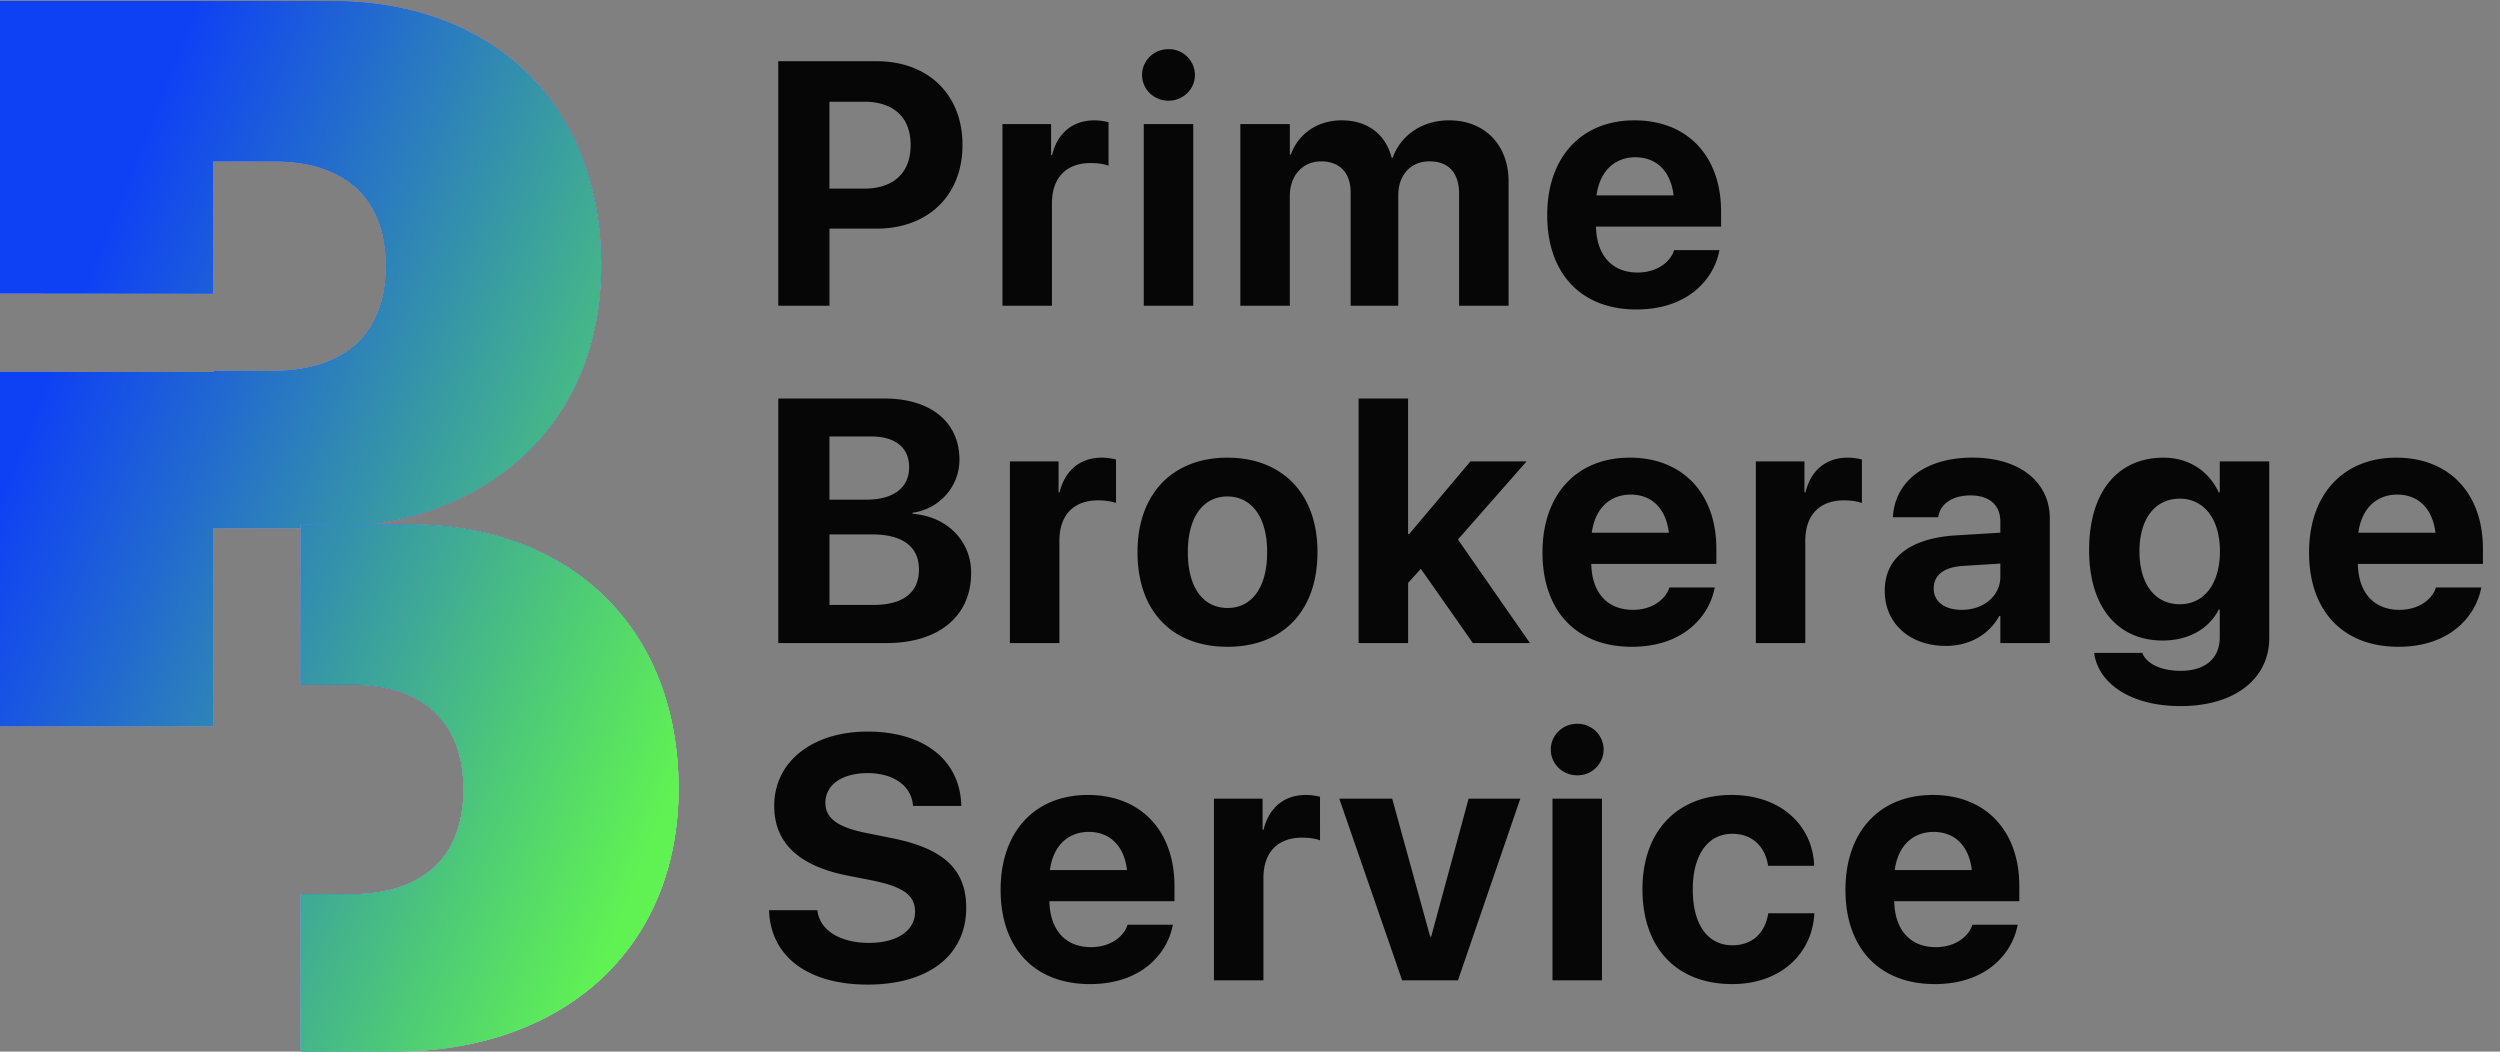
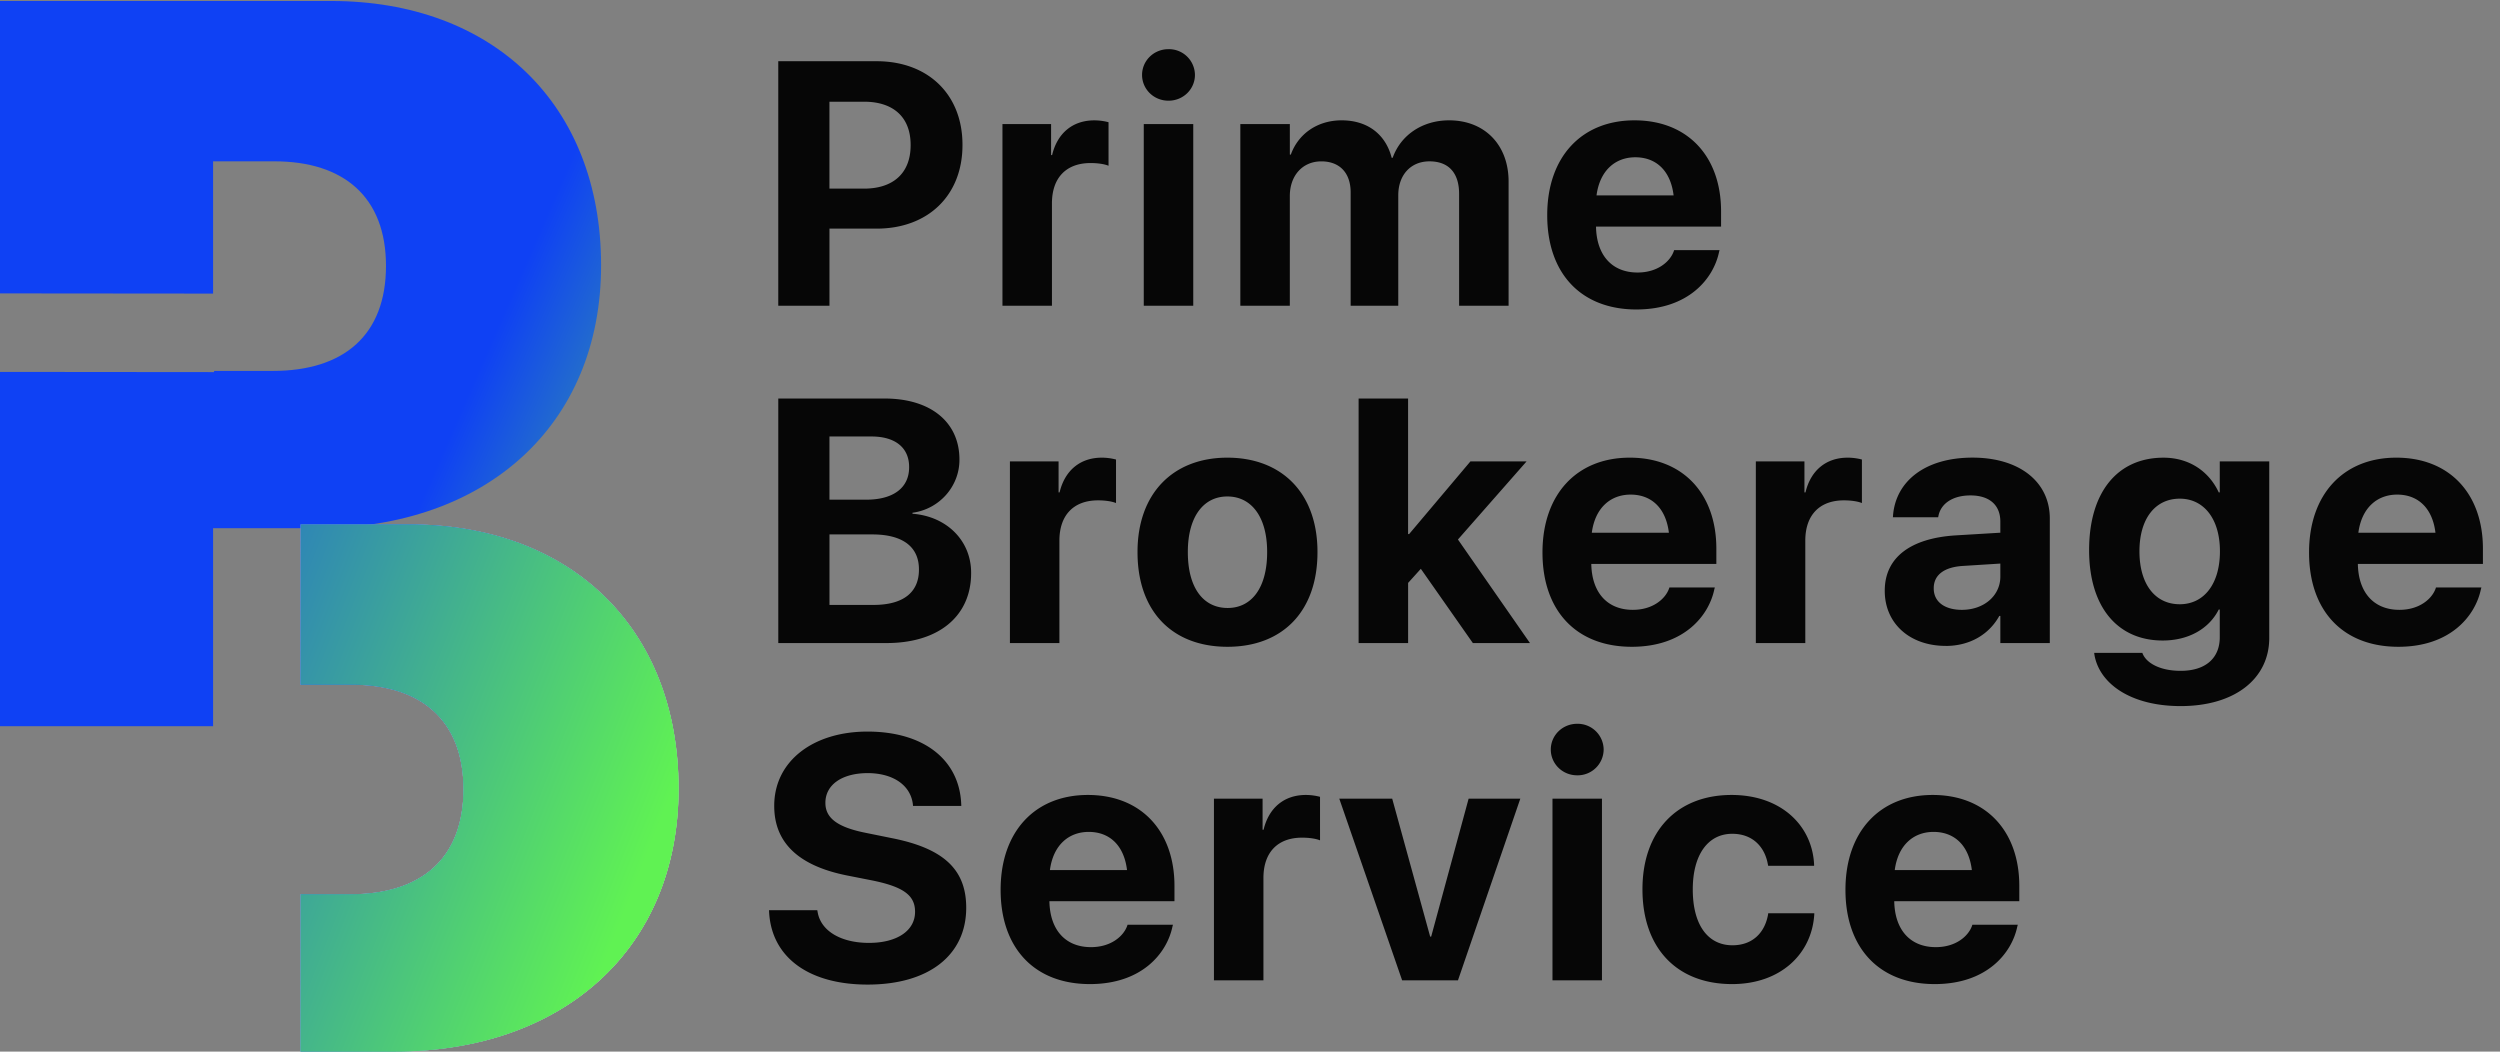
<svg xmlns="http://www.w3.org/2000/svg" width="126" height="53" fill="none">
  <rect width="100%" height="100%" fill="#808080" stroke="none" />
  <path d="M39.225 15.409h2.58v-3.886h2.374c2.596 0 4.33-1.674 4.33-4.21v-.018c0-2.536-1.734-4.21-4.33-4.21h-4.954v12.324zm4.322-10.283c1.477 0 2.349.777 2.349 2.178v.017c0 1.4-.872 2.186-2.35 2.186h-1.742V5.126h1.743zm6.977 10.283h2.494V10.25c0-1.29.717-2.032 1.947-2.032.358 0 .7.05.905.136V6.16a2.813 2.813 0 00-.717-.094c-1.085 0-1.862.64-2.127 1.751h-.051V6.253h-2.451v9.156zm8.369-10.334c.751 0 1.332-.59 1.332-1.299a1.31 1.31 0 00-1.332-1.298c-.752 0-1.333.59-1.333 1.298 0 .71.581 1.299 1.333 1.299zm-1.247 10.334h2.494V6.253h-2.494v9.156zm4.867 0h2.494V9.883c0-1.033.64-1.75 1.589-1.75.922 0 1.477.58 1.477 1.562v5.714h2.4V9.84c0-1.016.624-1.708 1.572-1.708.965 0 1.494.58 1.494 1.64v5.637h2.494v-6.26c0-1.845-1.204-3.084-2.998-3.084-1.34 0-2.434.735-2.844 1.888h-.051c-.308-1.204-1.238-1.888-2.52-1.888-1.23 0-2.186.684-2.562 1.726h-.05V6.253h-2.495v9.156zm19.967.188c2.614 0 3.878-1.546 4.16-2.896l.025-.094h-2.289l-.017.052c-.18.512-.802 1.076-1.827 1.076-1.273 0-2.067-.854-2.093-2.315h6.303v-.768c0-2.768-1.682-4.587-4.364-4.587S77.98 7.927 77.98 10.84v.009c0 2.93 1.7 4.749 4.5 4.749zm-.06-7.67c1.034 0 1.777.658 1.93 1.922h-3.885c.162-1.239.93-1.922 1.956-1.922zM39.226 32.41h5.458c2.63 0 4.261-1.358 4.261-3.527v-.018c0-1.622-1.238-2.844-2.955-2.972v-.051c1.35-.18 2.366-1.324 2.366-2.665v-.017c0-1.887-1.452-3.074-3.766-3.074h-5.364V32.41zm4.698-10.411c1.195 0 1.896.563 1.896 1.537v.017c0 1.025-.786 1.631-2.161 1.631h-1.854v-3.185h2.119zm.042 4.936c1.52 0 2.349.615 2.349 1.76v.017c0 1.161-.811 1.776-2.289 1.776h-2.22v-3.553h2.16zM50.9 32.41h2.494v-5.16c0-1.29.718-2.032 1.948-2.032.358 0 .7.05.905.136V23.16a2.814 2.814 0 00-.718-.094c-1.084 0-1.861.64-2.126 1.751h-.051v-1.563H50.9v9.156zm10.966.188c2.767 0 4.535-1.777 4.535-4.766v-.017c0-2.964-1.802-4.749-4.544-4.749-2.733 0-4.526 1.802-4.526 4.749v.017c0 2.98 1.75 4.766 4.535 4.766zm.008-1.956c-1.23 0-2.007-1.016-2.007-2.81v-.017c0-1.768.786-2.793 1.99-2.793 1.213 0 2.007 1.025 2.007 2.793v.017c0 1.785-.777 2.81-1.99 2.81zm6.602 1.768h2.493v-3.032l.641-.71 2.622 3.742h2.878l-3.63-5.219 3.46-3.937h-2.83l-3.091 3.664h-.052v-6.832h-2.493V32.41zm13.766.188c2.614 0 3.878-1.546 4.16-2.896l.025-.094h-2.289l-.017.052c-.18.512-.803 1.076-1.828 1.076-1.272 0-2.066-.854-2.092-2.315h6.303v-.768c0-2.768-1.683-4.587-4.364-4.587-2.682 0-4.399 1.862-4.399 4.774v.009c0 2.93 1.7 4.749 4.501 4.749zm-.06-7.67c1.034 0 1.777.658 1.93 1.922h-3.885c.162-1.239.93-1.922 1.956-1.922zm6.311 7.482h2.494v-5.16c0-1.29.718-2.032 1.947-2.032.359 0 .7.05.906.136V23.16a2.814 2.814 0 00-.718-.094c-1.084 0-1.862.64-2.126 1.751h-.052v-1.563h-2.45v9.156zm9.573.145c1.205 0 2.178-.572 2.699-1.512h.052v1.367h2.493v-6.28c0-1.844-1.528-3.066-3.894-3.066-2.417 0-3.869 1.213-4.006 2.904l-.008.103h2.28l.017-.077c.12-.59.684-1.025 1.614-1.025.974 0 1.504.504 1.504 1.315v.564l-2.264.136c-2.272.146-3.561 1.12-3.561 2.785v.017c0 1.614 1.238 2.767 3.075 2.767zm-.606-2.895v-.017c0-.65.504-1.06 1.47-1.12l1.887-.119v.658c0 .956-.82 1.674-1.94 1.674-.862 0-1.417-.402-1.417-1.076zm12.443 5.927c2.75 0 4.467-1.392 4.467-3.433v-8.9h-2.494v1.563h-.051c-.496-1.067-1.495-1.75-2.785-1.75-2.314 0-3.749 1.733-3.749 4.654v.009c0 2.844 1.418 4.552 3.707 4.552 1.323 0 2.348-.607 2.827-1.563h.051v1.4c0 1.025-.683 1.691-1.973 1.691-1.042 0-1.708-.392-1.905-.845l-.025-.06h-2.426l.009.077c.239 1.469 1.828 2.605 4.347 2.605zm-.043-5.133c-1.247 0-2.032-1.016-2.032-2.665v-.008c0-1.64.794-2.648 2.032-2.648 1.213 0 2.024 1.016 2.024 2.648v.008c0 1.64-.802 2.665-2.024 2.665zm11.017 2.144c2.613 0 3.877-1.546 4.159-2.896l.026-.094h-2.289l-.017.052c-.18.512-.803 1.076-1.828 1.076-1.272 0-2.067-.854-2.092-2.315h6.303v-.768c0-2.768-1.683-4.587-4.365-4.587-2.681 0-4.398 1.862-4.398 4.774v.009c0 2.93 1.7 4.749 4.501 4.749zm-.06-7.67c1.033 0 1.777.658 1.93 1.922h-3.886c.163-1.239.931-1.922 1.956-1.922zm-77.09 24.695c3.109 0 4.97-1.503 4.97-3.869v-.008c0-1.939-1.16-2.99-3.74-3.502l-1.307-.265c-1.417-.281-2.05-.734-2.05-1.511v-.009c0-.88.795-1.486 2.119-1.494 1.272 0 2.16.589 2.288 1.554l.009.102h2.434l-.008-.162c-.12-2.16-1.87-3.587-4.723-3.587-2.733 0-4.698 1.486-4.698 3.74v.01c0 1.853 1.23 3.014 3.664 3.501l1.298.256c1.53.316 2.136.735 2.136 1.572v.008c0 .94-.897 1.563-2.324 1.563-1.409 0-2.425-.598-2.587-1.554l-.017-.094h-2.434l.008.137c.145 2.271 2.033 3.612 4.962 3.612zm11.205-.025c2.613 0 3.877-1.546 4.159-2.896l.025-.094h-2.288l-.017.052c-.18.512-.803 1.076-1.828 1.076-1.273 0-2.067-.854-2.093-2.315h6.303v-.768c0-2.767-1.682-4.587-4.364-4.587s-4.398 1.862-4.398 4.775v.008c0 2.93 1.7 4.749 4.5 4.749zm-.06-7.67c1.033 0 1.776.658 1.93 1.922h-3.886c.162-1.239.931-1.922 1.956-1.922zm6.31 7.482h2.495v-5.16c0-1.29.717-2.032 1.947-2.032.358 0 .7.05.905.136V40.16a2.814 2.814 0 00-.717-.094c-1.085 0-1.862.64-2.127 1.751h-.051v-1.563h-2.451v9.156zm9.489 0h2.81l3.142-9.156h-2.605l-1.887 6.952h-.051l-1.913-6.952H67.5l3.168 9.156zm8.821-10.334a1.31 1.31 0 001.332-1.299 1.31 1.31 0 00-1.332-1.298c-.751 0-1.332.59-1.332 1.298 0 .71.58 1.299 1.332 1.299zM78.245 49.41h2.494v-9.156h-2.494v9.156zm9.053.188c2.442 0 4.022-1.52 4.142-3.52v-.05h-2.323l-.009.076c-.17.923-.794 1.538-1.793 1.538-1.23 0-1.999-1.017-1.999-2.81v-.009c0-1.75.769-2.8 1.99-2.8 1.033 0 1.64.665 1.794 1.536l.017.077h2.314v-.06c-.094-1.98-1.674-3.51-4.16-3.51-2.74 0-4.491 1.82-4.491 4.749v.008c0 2.955 1.725 4.775 4.518 4.775zm10.213 0c2.614 0 3.878-1.546 4.16-2.896l.025-.094h-2.289l-.017.052c-.18.512-.802 1.076-1.827 1.076-1.273 0-2.067-.854-2.093-2.315h6.303v-.768c0-2.767-1.682-4.587-4.364-4.587s-4.398 1.862-4.398 4.775v.008c0 2.93 1.7 4.749 4.5 4.749zm-.06-7.67c1.034 0 1.777.658 1.93 1.922h-3.885c.162-1.239.93-1.922 1.956-1.922z" fill="#060606" />
-   <path d="M0 14.786V.05h16.693c8.13 0 13.602 5.193 13.602 13.324 0 8.055-5.8 13.248-14.337 13.248H10.74v9.98H0V18.744l10.789.01v-.06h2.965c3.572 0 5.7-1.8 5.7-5.295 0-3.47-2.128-5.268-5.624-5.268h-3.09v6.666L0 14.787z" fill="#fff" />
  <path d="M0 14.786V.05h16.693c8.13 0 13.602 5.193 13.602 13.324 0 8.055-5.8 13.248-14.337 13.248H10.74v9.98H0V18.744l10.789.01v-.06h2.965c3.572 0 5.7-1.8 5.7-5.295 0-3.47-2.128-5.268-5.624-5.268h-3.09v6.666L0 14.787z" fill="url(#paint0_linear)" />
-   <path d="M0 14.786V.05h16.693c8.13 0 13.602 5.193 13.602 13.324 0 8.055-5.8 13.248-14.337 13.248H10.74v9.98H0V18.744l10.789.01v-.06h2.965c3.572 0 5.7-1.8 5.7-5.295 0-3.47-2.128-5.268-5.624-5.268h-3.09v6.666L0 14.787z" fill="url(#paint1_linear)" />
  <path d="M15.149 34.509h2.587c3.495 0 5.623 1.798 5.623 5.269 0 3.495-2.128 5.294-5.7 5.294h-2.505L15.146 53h4.718C28.4 53 34.2 47.807 34.2 39.752c0-8.13-5.47-13.324-13.602-13.324h-5.442l-.008 8.08z" fill="#fff" />
  <path d="M15.149 34.509h2.587c3.495 0 5.623 1.798 5.623 5.269 0 3.495-2.128 5.294-5.7 5.294h-2.505L15.146 53h4.718C28.4 53 34.2 47.807 34.2 39.752c0-8.13-5.47-13.324-13.602-13.324h-5.442l-.008 8.08z" fill="url(#paint2_linear)" />
  <path d="M15.149 34.509h2.587c3.495 0 5.623 1.798 5.623 5.269 0 3.495-2.128 5.294-5.7 5.294h-2.505L15.146 53h4.718C28.4 53 34.2 47.807 34.2 39.752c0-8.13-5.47-13.324-13.602-13.324h-5.442l-.008 8.08z" fill="url(#paint3_linear)" />
  <defs>
    <linearGradient id="paint0_linear" x1="34.834" y1="48.532" x2="14.841" y2="39.77" gradientUnits="userSpaceOnUse">
      <stop offset=".072" stop-color="#60F253" />
      <stop offset="1" stop-color="#0F41F4" />
    </linearGradient>
    <linearGradient id="paint1_linear" x1="35.338" y1="44.097" x2="-1.672" y2="29.487" gradientUnits="userSpaceOnUse">
      <stop offset=".072" stop-color="#60F253" />
      <stop offset="1" stop-color="#0F41F4" />
    </linearGradient>
    <linearGradient id="paint2_linear" x1="34.834" y1="48.532" x2="14.841" y2="39.77" gradientUnits="userSpaceOnUse">
      <stop offset=".072" stop-color="#60F253" />
      <stop offset="1" stop-color="#0F41F4" />
    </linearGradient>
    <linearGradient id="paint3_linear" x1="35.338" y1="44.097" x2="-1.672" y2="29.487" gradientUnits="userSpaceOnUse">
      <stop offset=".072" stop-color="#60F253" />
      <stop offset="1" stop-color="#0F41F4" />
    </linearGradient>
  </defs>
</svg>